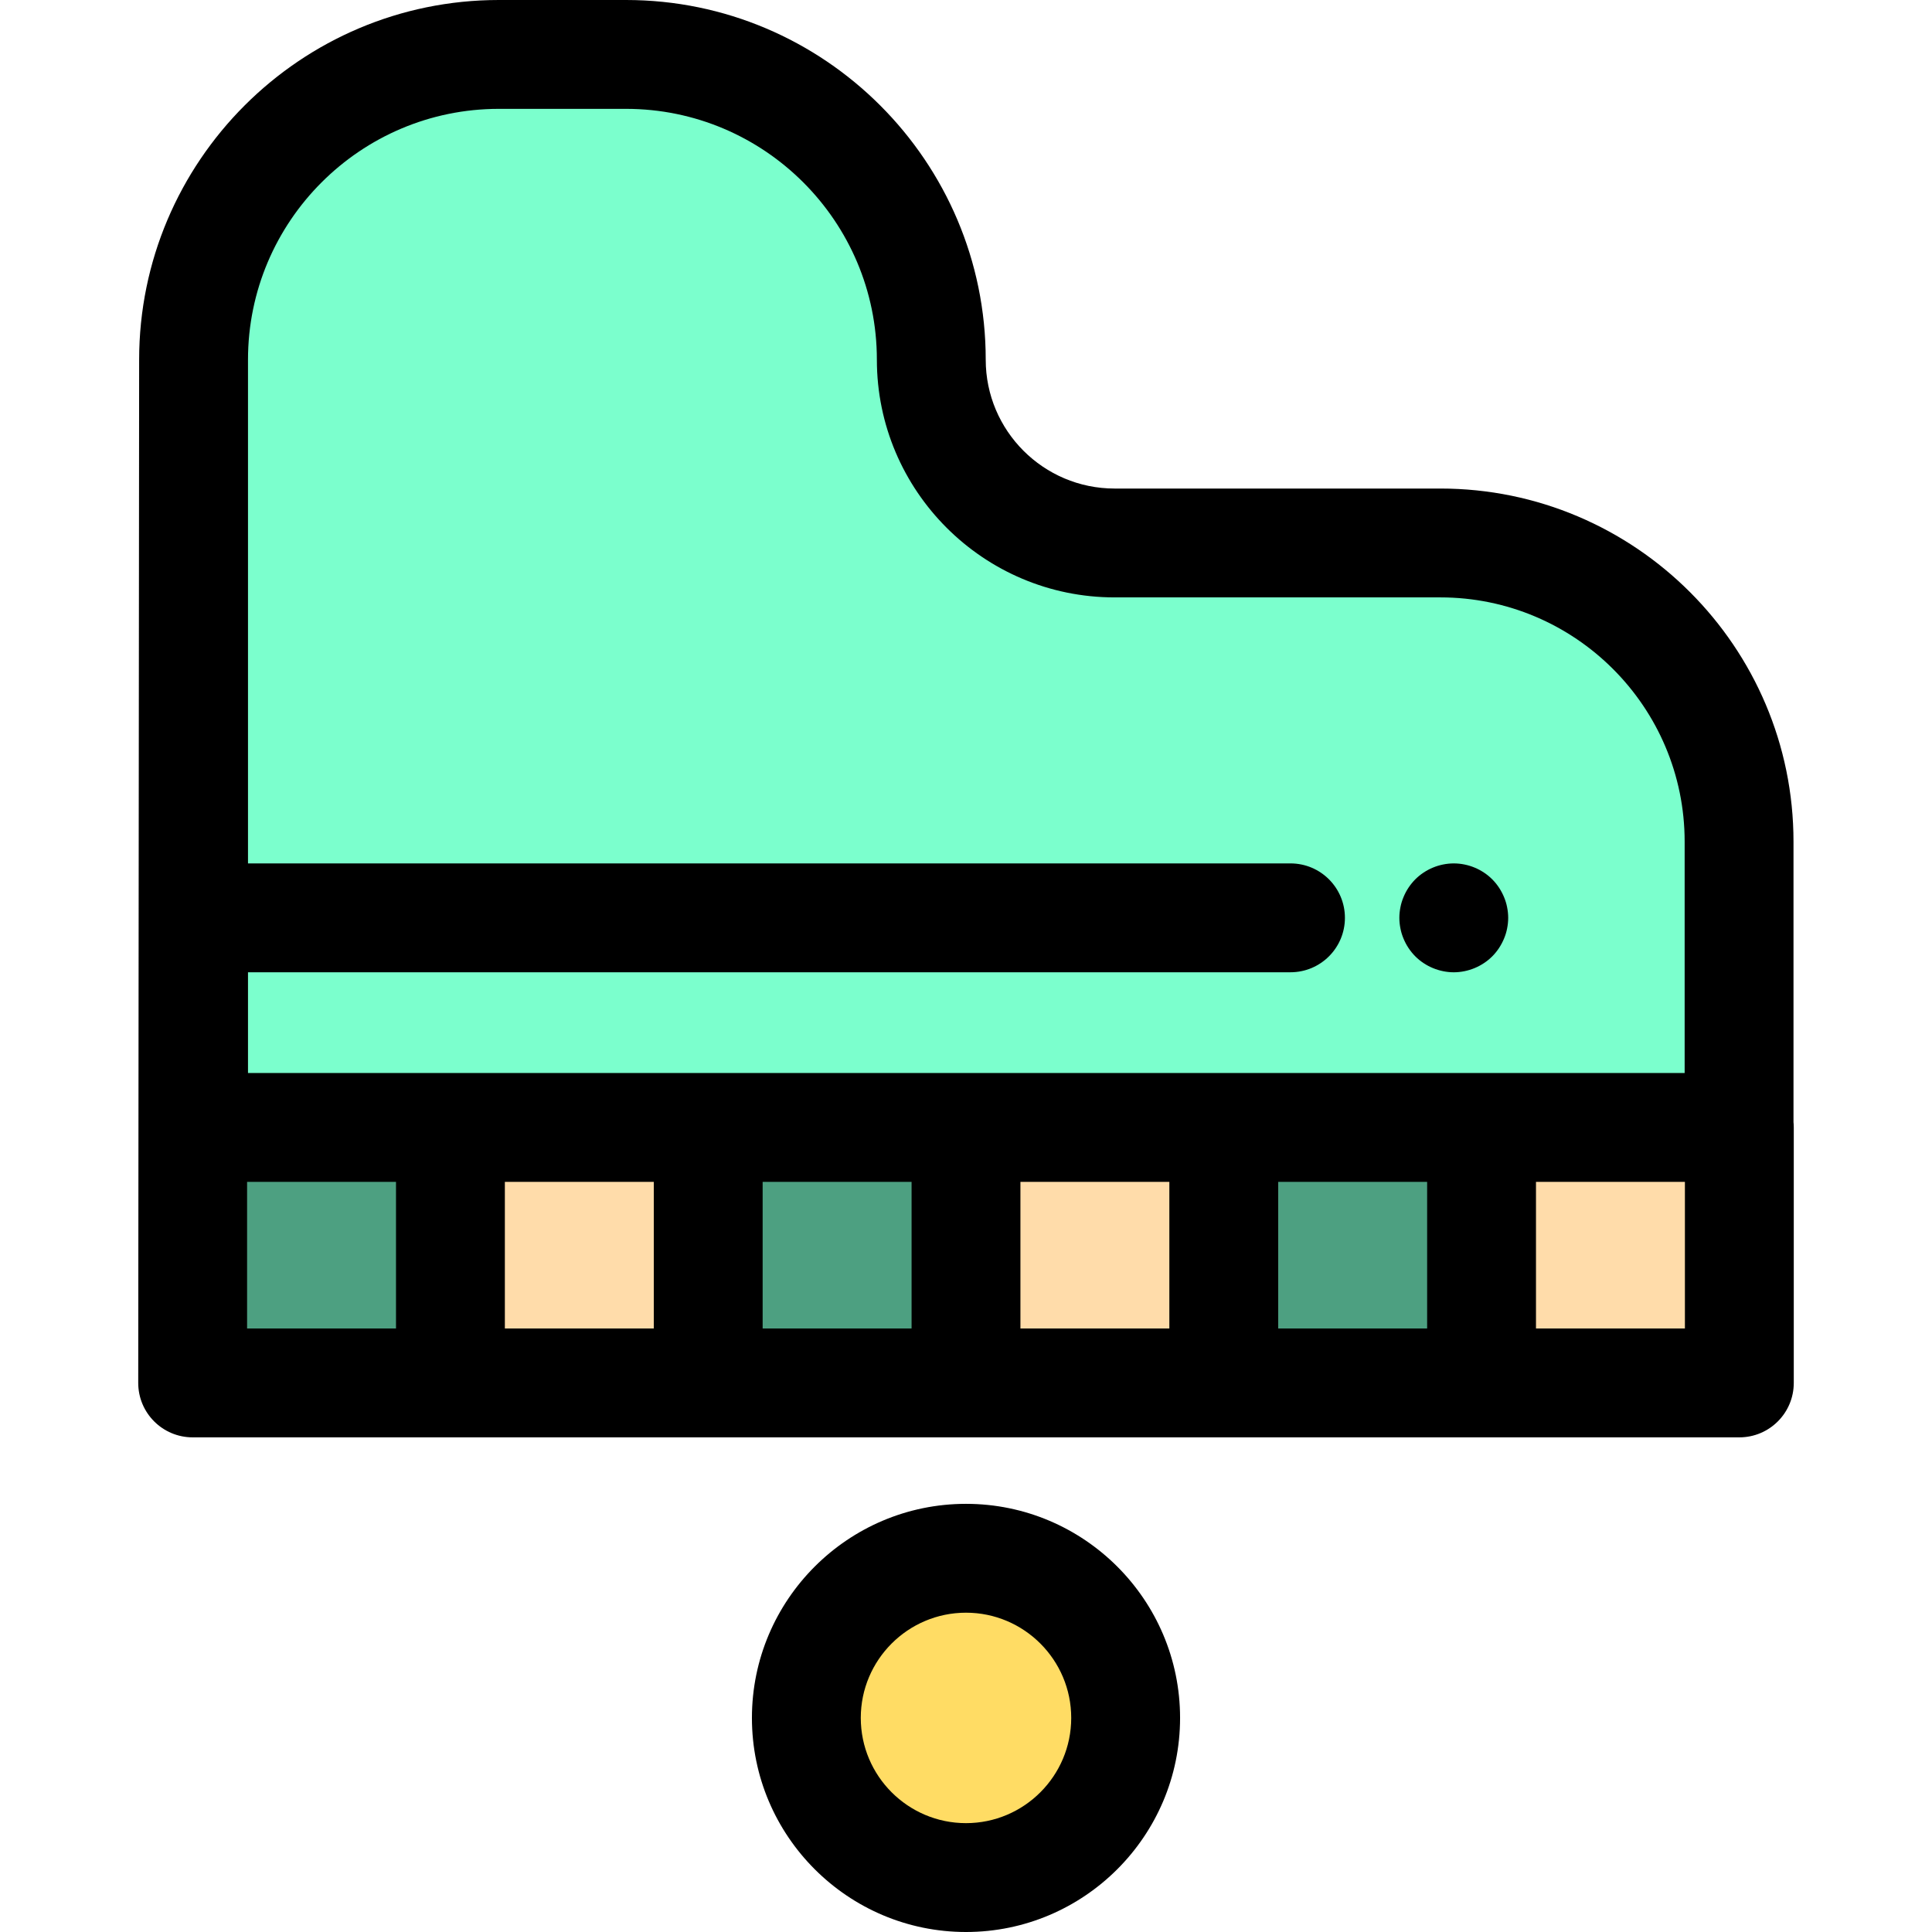
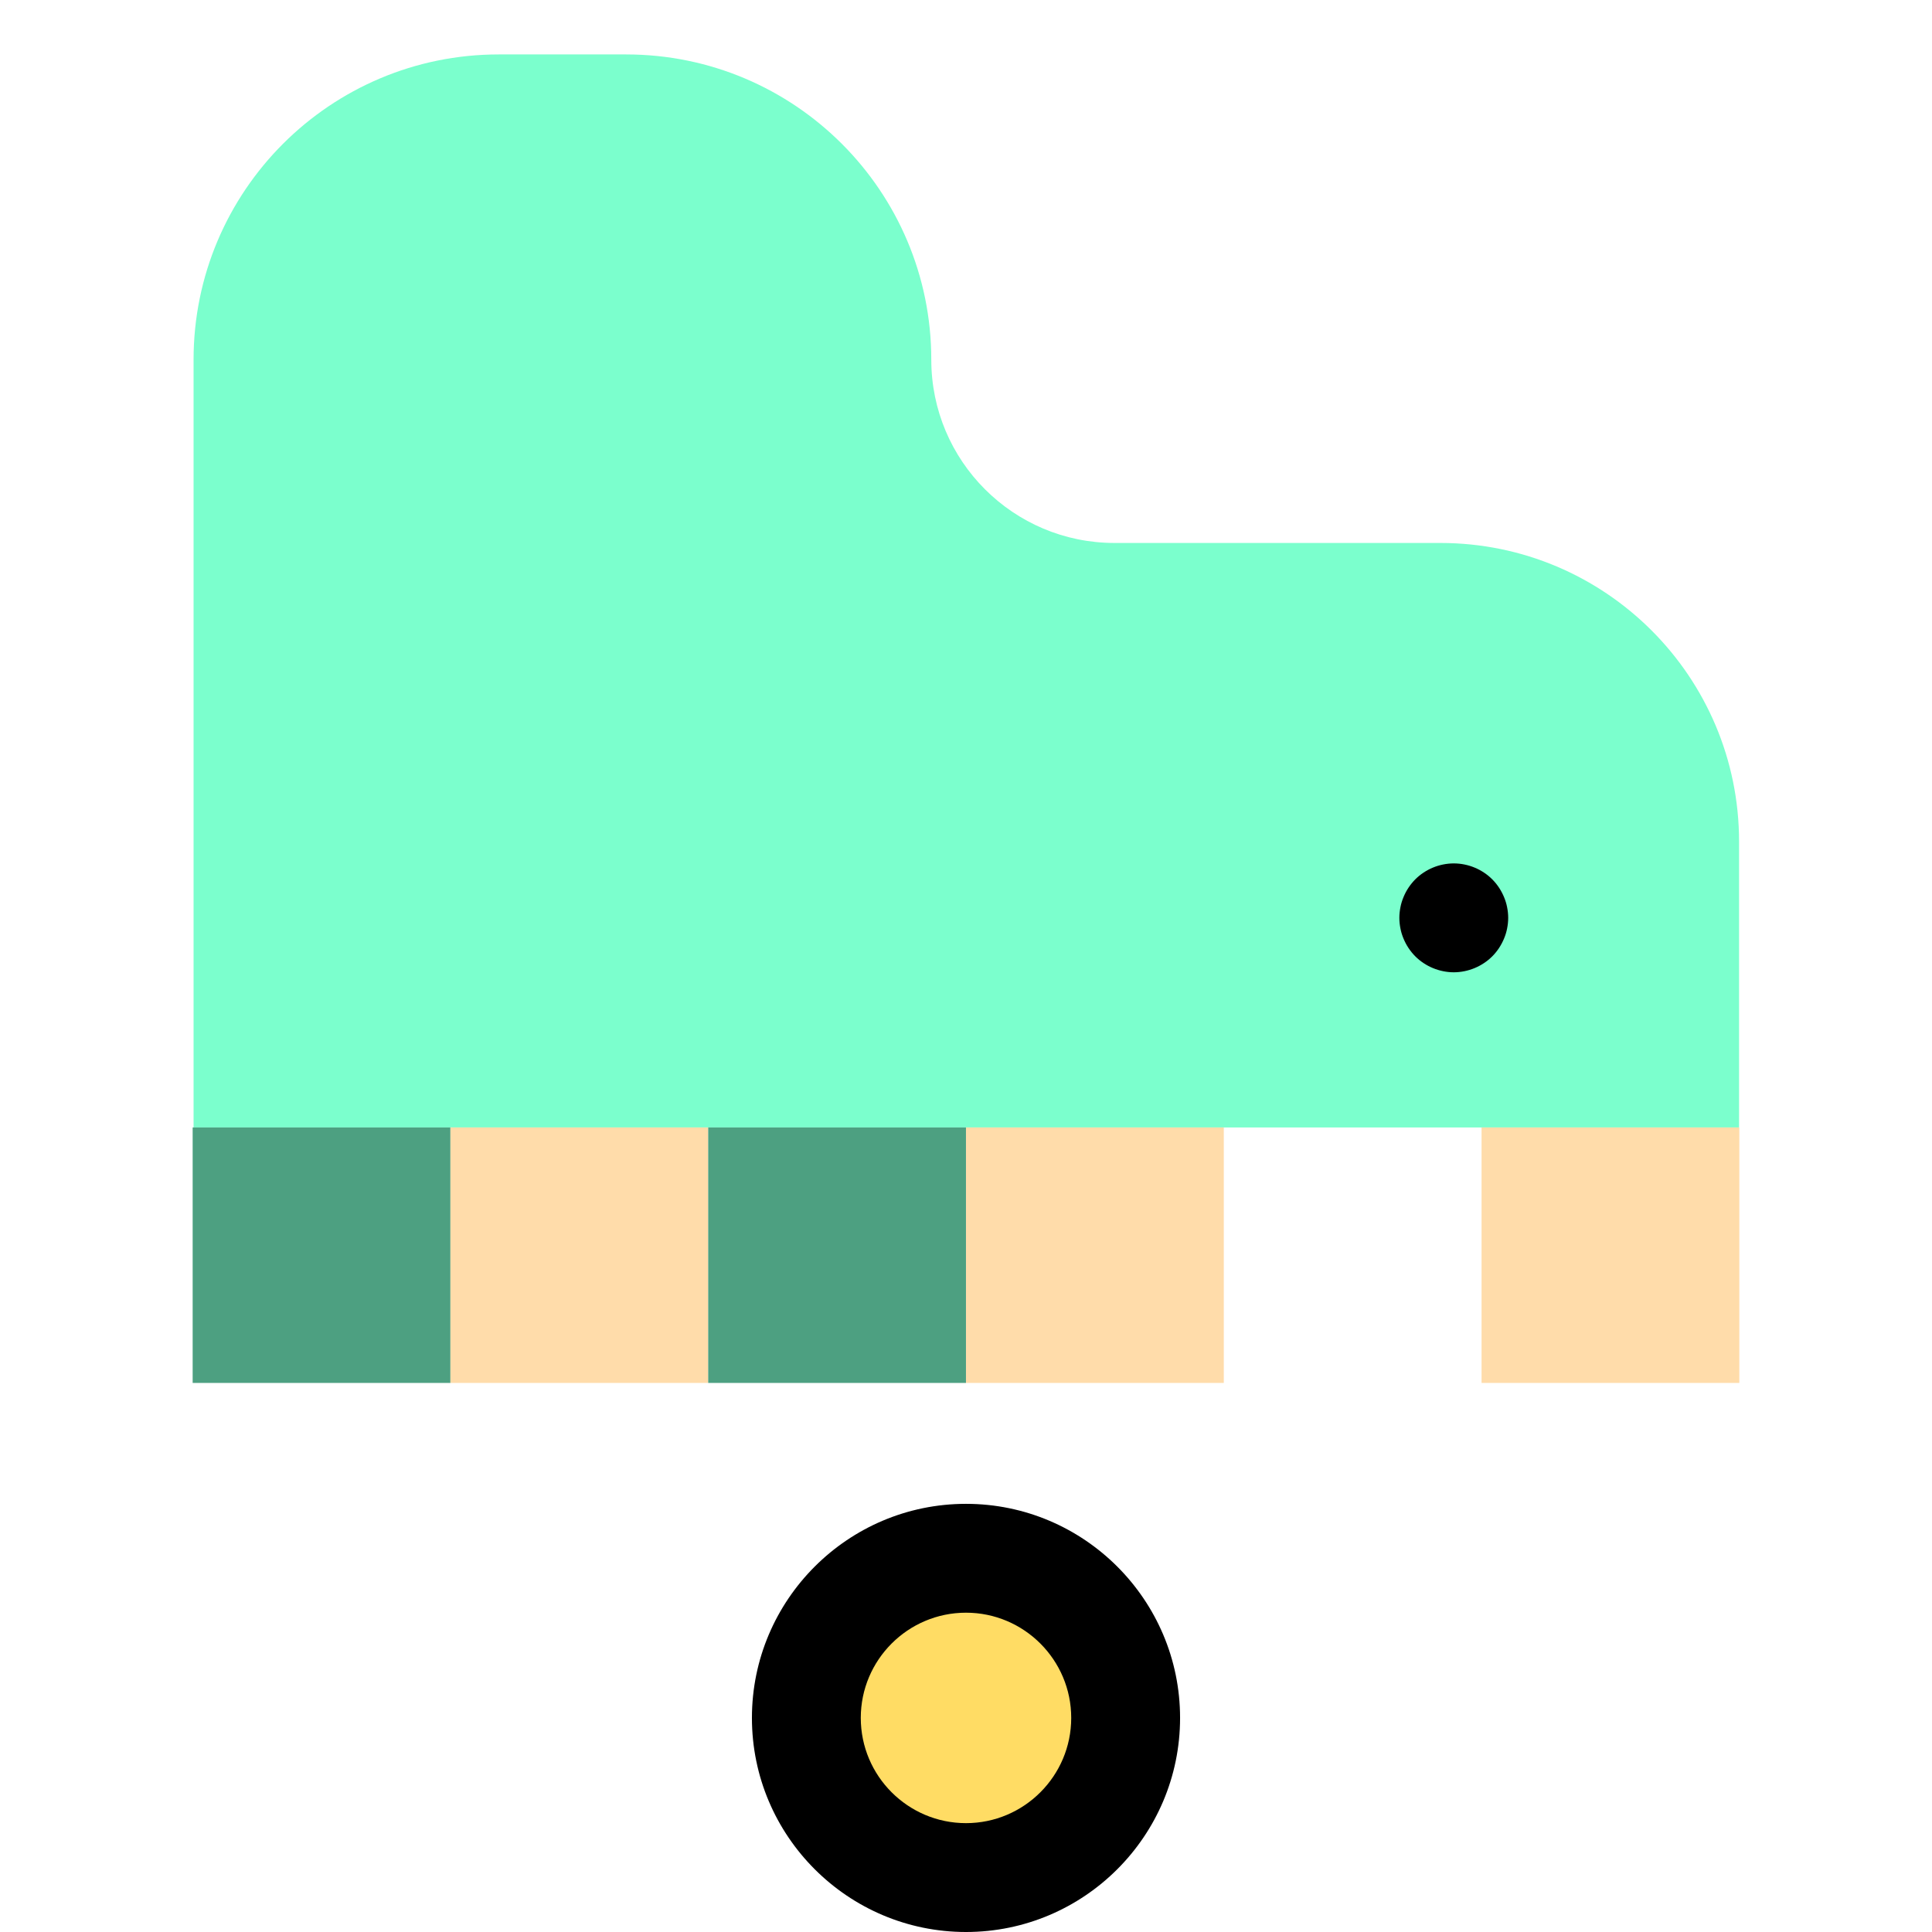
<svg xmlns="http://www.w3.org/2000/svg" version="1.1" id="Layer_1" viewBox="0 0 512 512" xml:space="preserve">
  <path style="fill:#7BFFCD;" d="M246.802,95.327L246.802,95.327c0-44.682-36.221-80.903-80.903-80.903h-33.698  c-44.682,0-80.903,36.221-80.903,80.903v203.459h185.873h9.632h214.069v-75.736c0-43.717-35.441-79.158-79.158-79.158h-86.348  C268.546,143.891,246.802,122.149,246.802,95.327z" />
  <rect x="51.056" y="298.788" style="fill:#4DA081;" width="68.311" height="67.704" />
  <rect x="119.371" y="298.788" style="fill:#FFDCAA;" width="68.311" height="67.704" />
  <rect x="187.682" y="298.788" style="fill:#4DA081;" width="68.311" height="67.704" />
  <rect x="256.007" y="298.788" style="fill:#FFDCAA;" width="68.311" height="67.704" />
-   <rect x="324.318" y="298.788" style="fill:#4DA081;" width="68.311" height="67.704" />
  <rect x="392.629" y="298.788" style="fill:#FFDCAA;" width="68.311" height="67.704" />
  <circle style="fill:#FFDC64;" cx="256.007" cy="455.271" r="42.309" />
  <path d="M256,512c-31.282,0-56.733-25.452-56.733-56.734s25.451-56.733,56.733-56.733s56.733,25.451,56.733,56.733  S287.282,512,256,512z M256,427.38c-15.377,0-27.885,12.51-27.885,27.885c0,15.377,12.51,27.887,27.885,27.887  c15.376,0,27.885-12.51,27.885-27.887C283.885,439.89,271.376,427.38,256,427.38z" />
-   <path d="M475.296,297.363v-74.314c0-51.6-41.98-93.581-93.581-93.581h-86.348c-18.826,0-34.14-15.315-34.14-34.141  C261.227,42.764,218.464,0,165.901,0h-33.7C79.638,0,36.874,42.762,36.874,95.327L36.632,366.49c0,7.965,6.458,14.424,14.424,14.424  h409.888c7.965,0,14.424-6.459,14.424-14.424v-67.704C475.368,298.305,475.342,297.832,475.296,297.363z M132.201,28.847h33.7  c36.657,0,66.479,29.823,66.479,66.479c0,34.732,28.256,62.989,62.987,62.989h86.348c35.694,0,64.734,29.039,64.734,64.734v61.314  h-53.819h-68.315H256h-68.315H119.37H65.722V257.66h276.273c7.965,0,14.424-6.459,14.424-14.424c0-7.965-6.459-14.424-14.424-14.424  H65.722V95.327C65.722,58.67,95.544,28.847,132.201,28.847z M65.48,313.209h39.466v38.856H65.48V313.209z M133.793,313.209h39.468  v38.856h-39.468V313.209z M202.109,313.209h39.468v38.856h-39.468V313.209z M270.424,313.209h39.466v38.856h-39.466V313.209z   M338.738,313.209h39.468v38.856h-39.468L338.738,313.209L338.738,313.209z M446.52,352.067h-39.468V313.21h39.466v38.856H446.52z" />
  <path d="M385.266,257.667c-0.938,0-1.891-0.101-2.813-0.288c-0.922-0.188-1.833-0.46-2.697-0.821  c-0.88-0.361-1.716-0.809-2.495-1.327c-0.793-0.519-1.529-1.125-2.192-1.789c-0.663-0.664-1.269-1.414-1.789-2.194  c-0.534-0.793-0.966-1.63-1.327-2.494c-0.361-0.867-0.649-1.774-0.822-2.697c-0.188-0.938-0.287-1.875-0.287-2.827  c0-0.938,0.1-1.875,0.287-2.813c0.173-0.923,0.462-1.832,0.822-2.697c0.361-0.865,0.793-1.702,1.327-2.494  c0.519-0.779,1.125-1.53,1.789-2.194s1.399-1.269,2.192-1.789c0.779-0.518,1.615-0.966,2.495-1.327  c0.865-0.361,1.774-0.633,2.697-0.821c1.861-0.376,3.765-0.376,5.624,0c0.925,0.188,1.833,0.46,2.697,0.821  c0.88,0.361,1.716,0.809,2.495,1.327c0.793,0.519,1.529,1.125,2.192,1.789c0.663,0.663,1.269,1.414,1.789,2.194  c0.519,0.793,0.966,1.63,1.327,2.494c0.361,0.867,0.649,1.774,0.822,2.697c0.188,0.938,0.288,1.875,0.288,2.813  c0,0.952-0.101,1.889-0.288,2.827c-0.173,0.923-0.462,1.832-0.822,2.697c-0.361,0.865-0.808,1.702-1.327,2.494  c-0.519,0.779-1.125,1.53-1.789,2.194c-0.663,0.663-1.399,1.269-2.192,1.789c-0.779,0.518-1.615,0.966-2.495,1.327  c-0.865,0.361-1.773,0.633-2.697,0.821C387.155,257.565,386.202,257.667,385.266,257.667z" />
</svg>